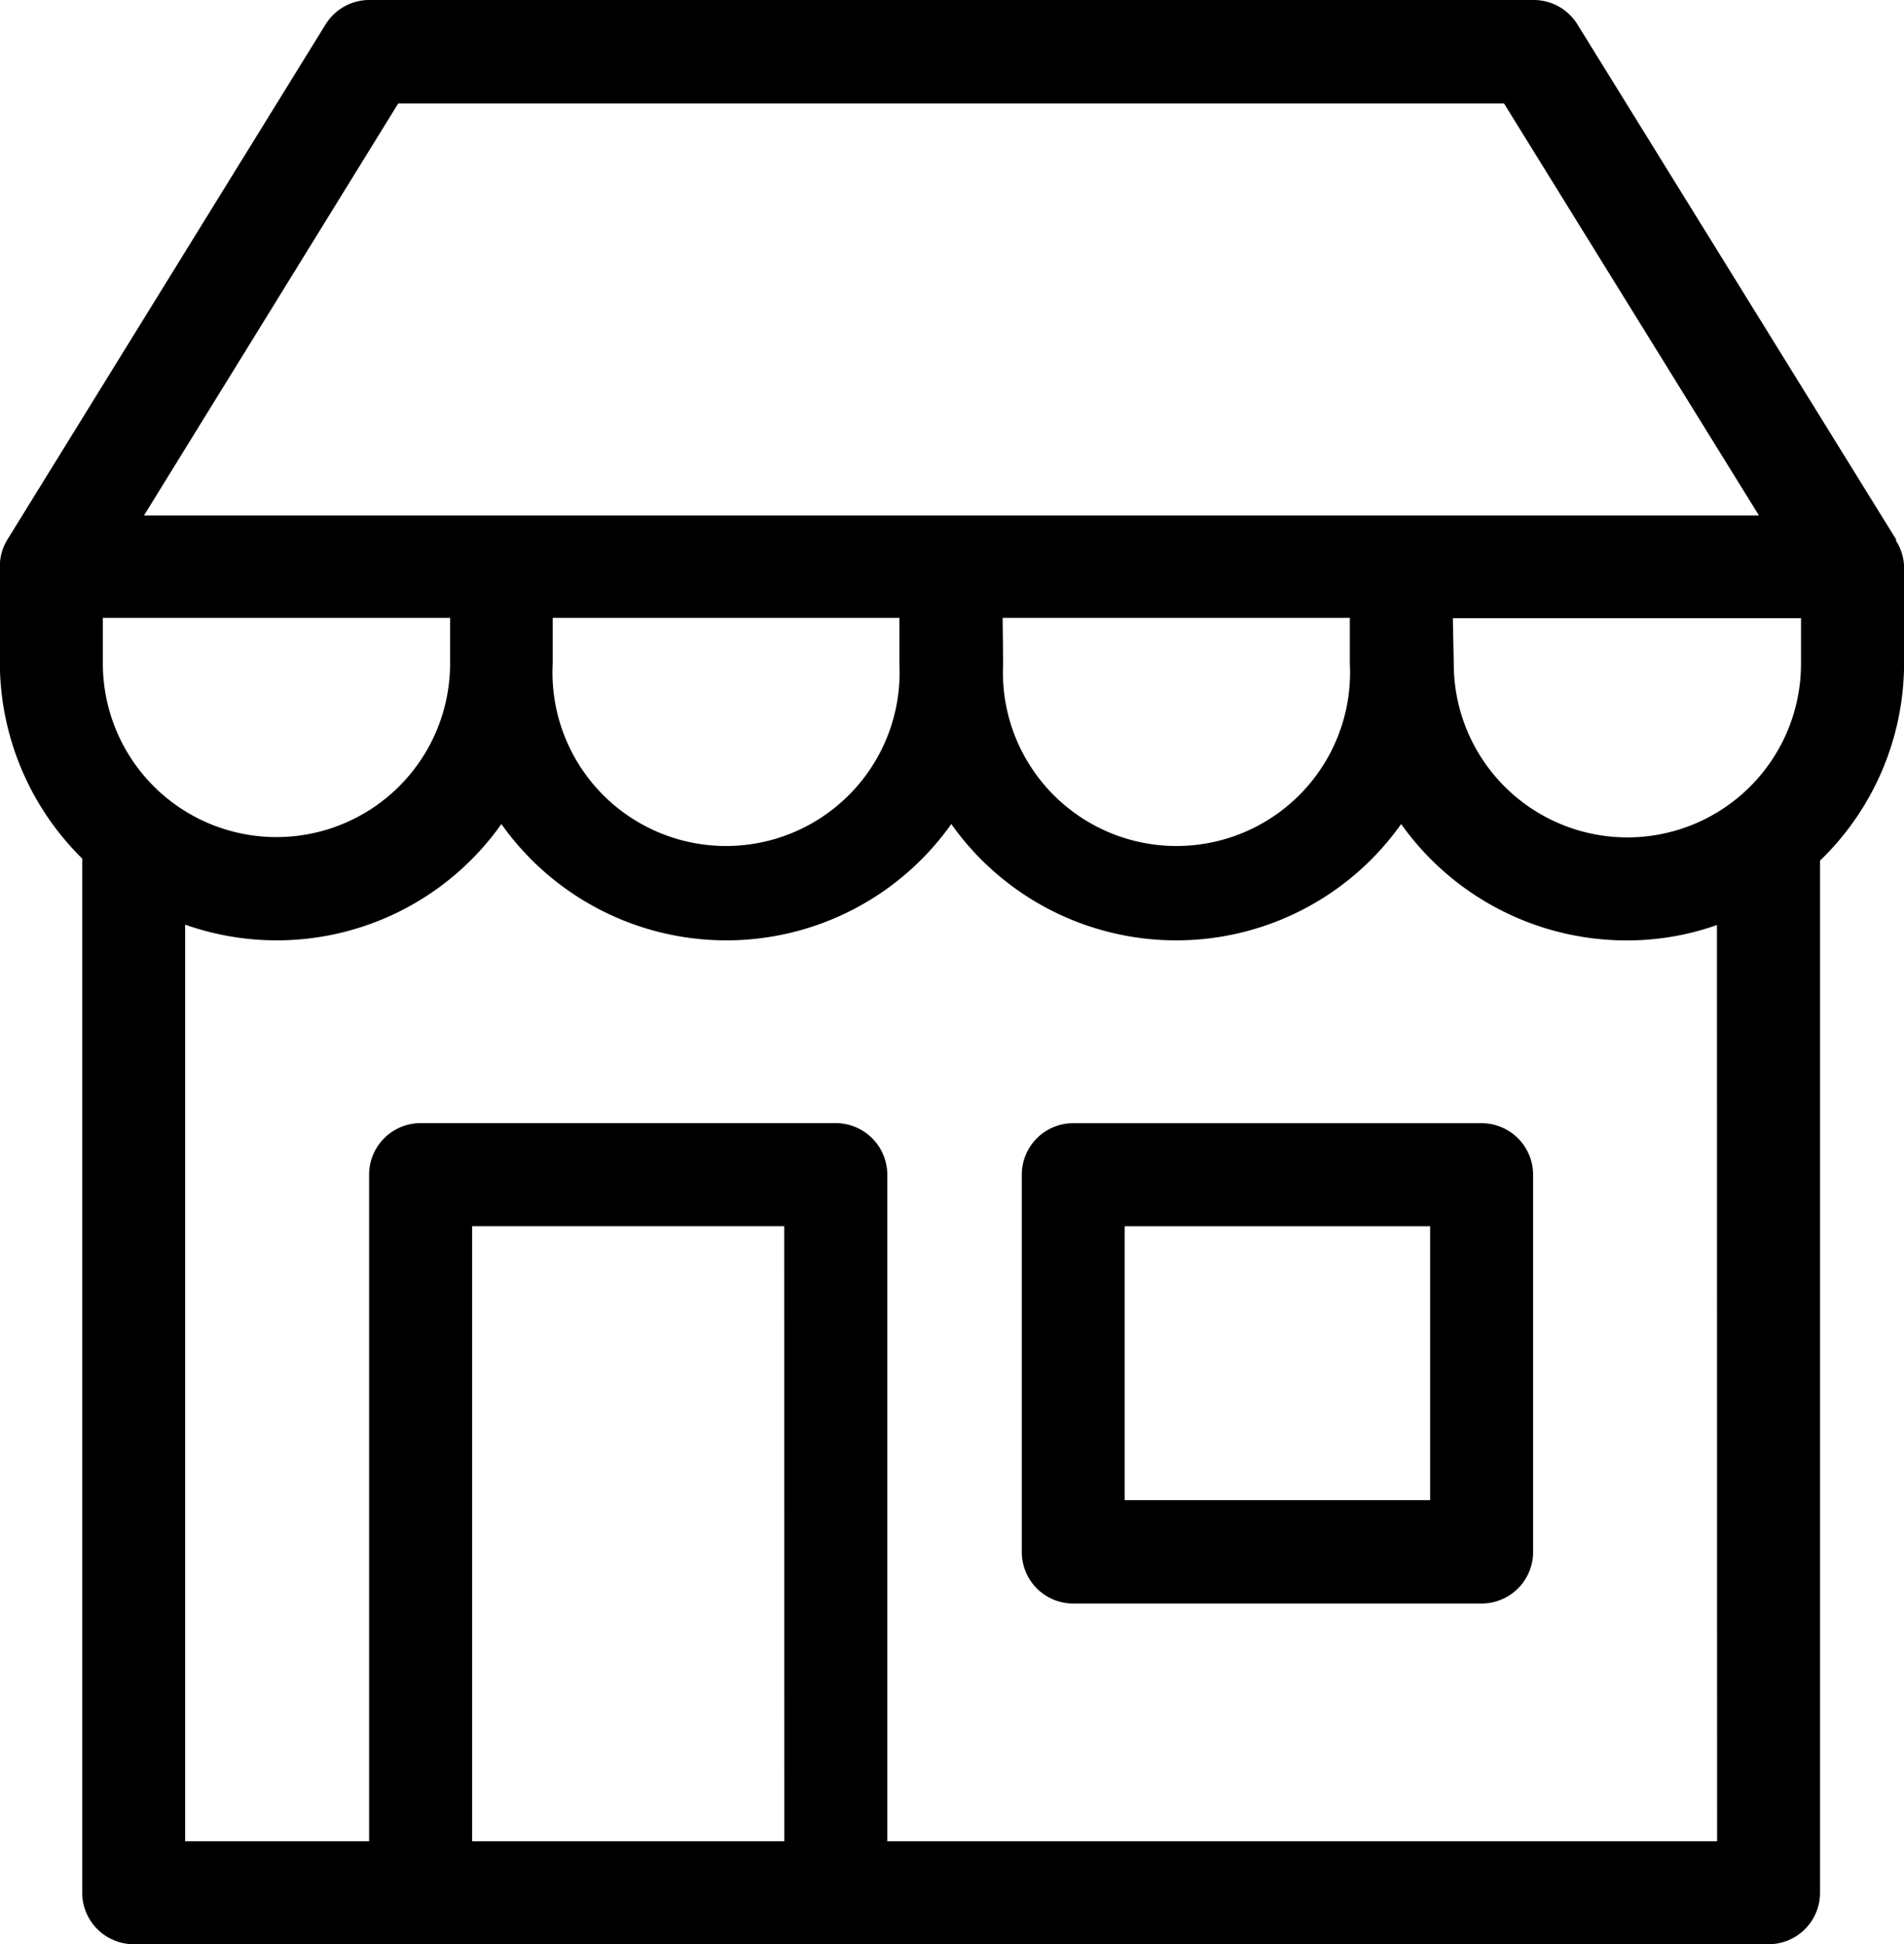
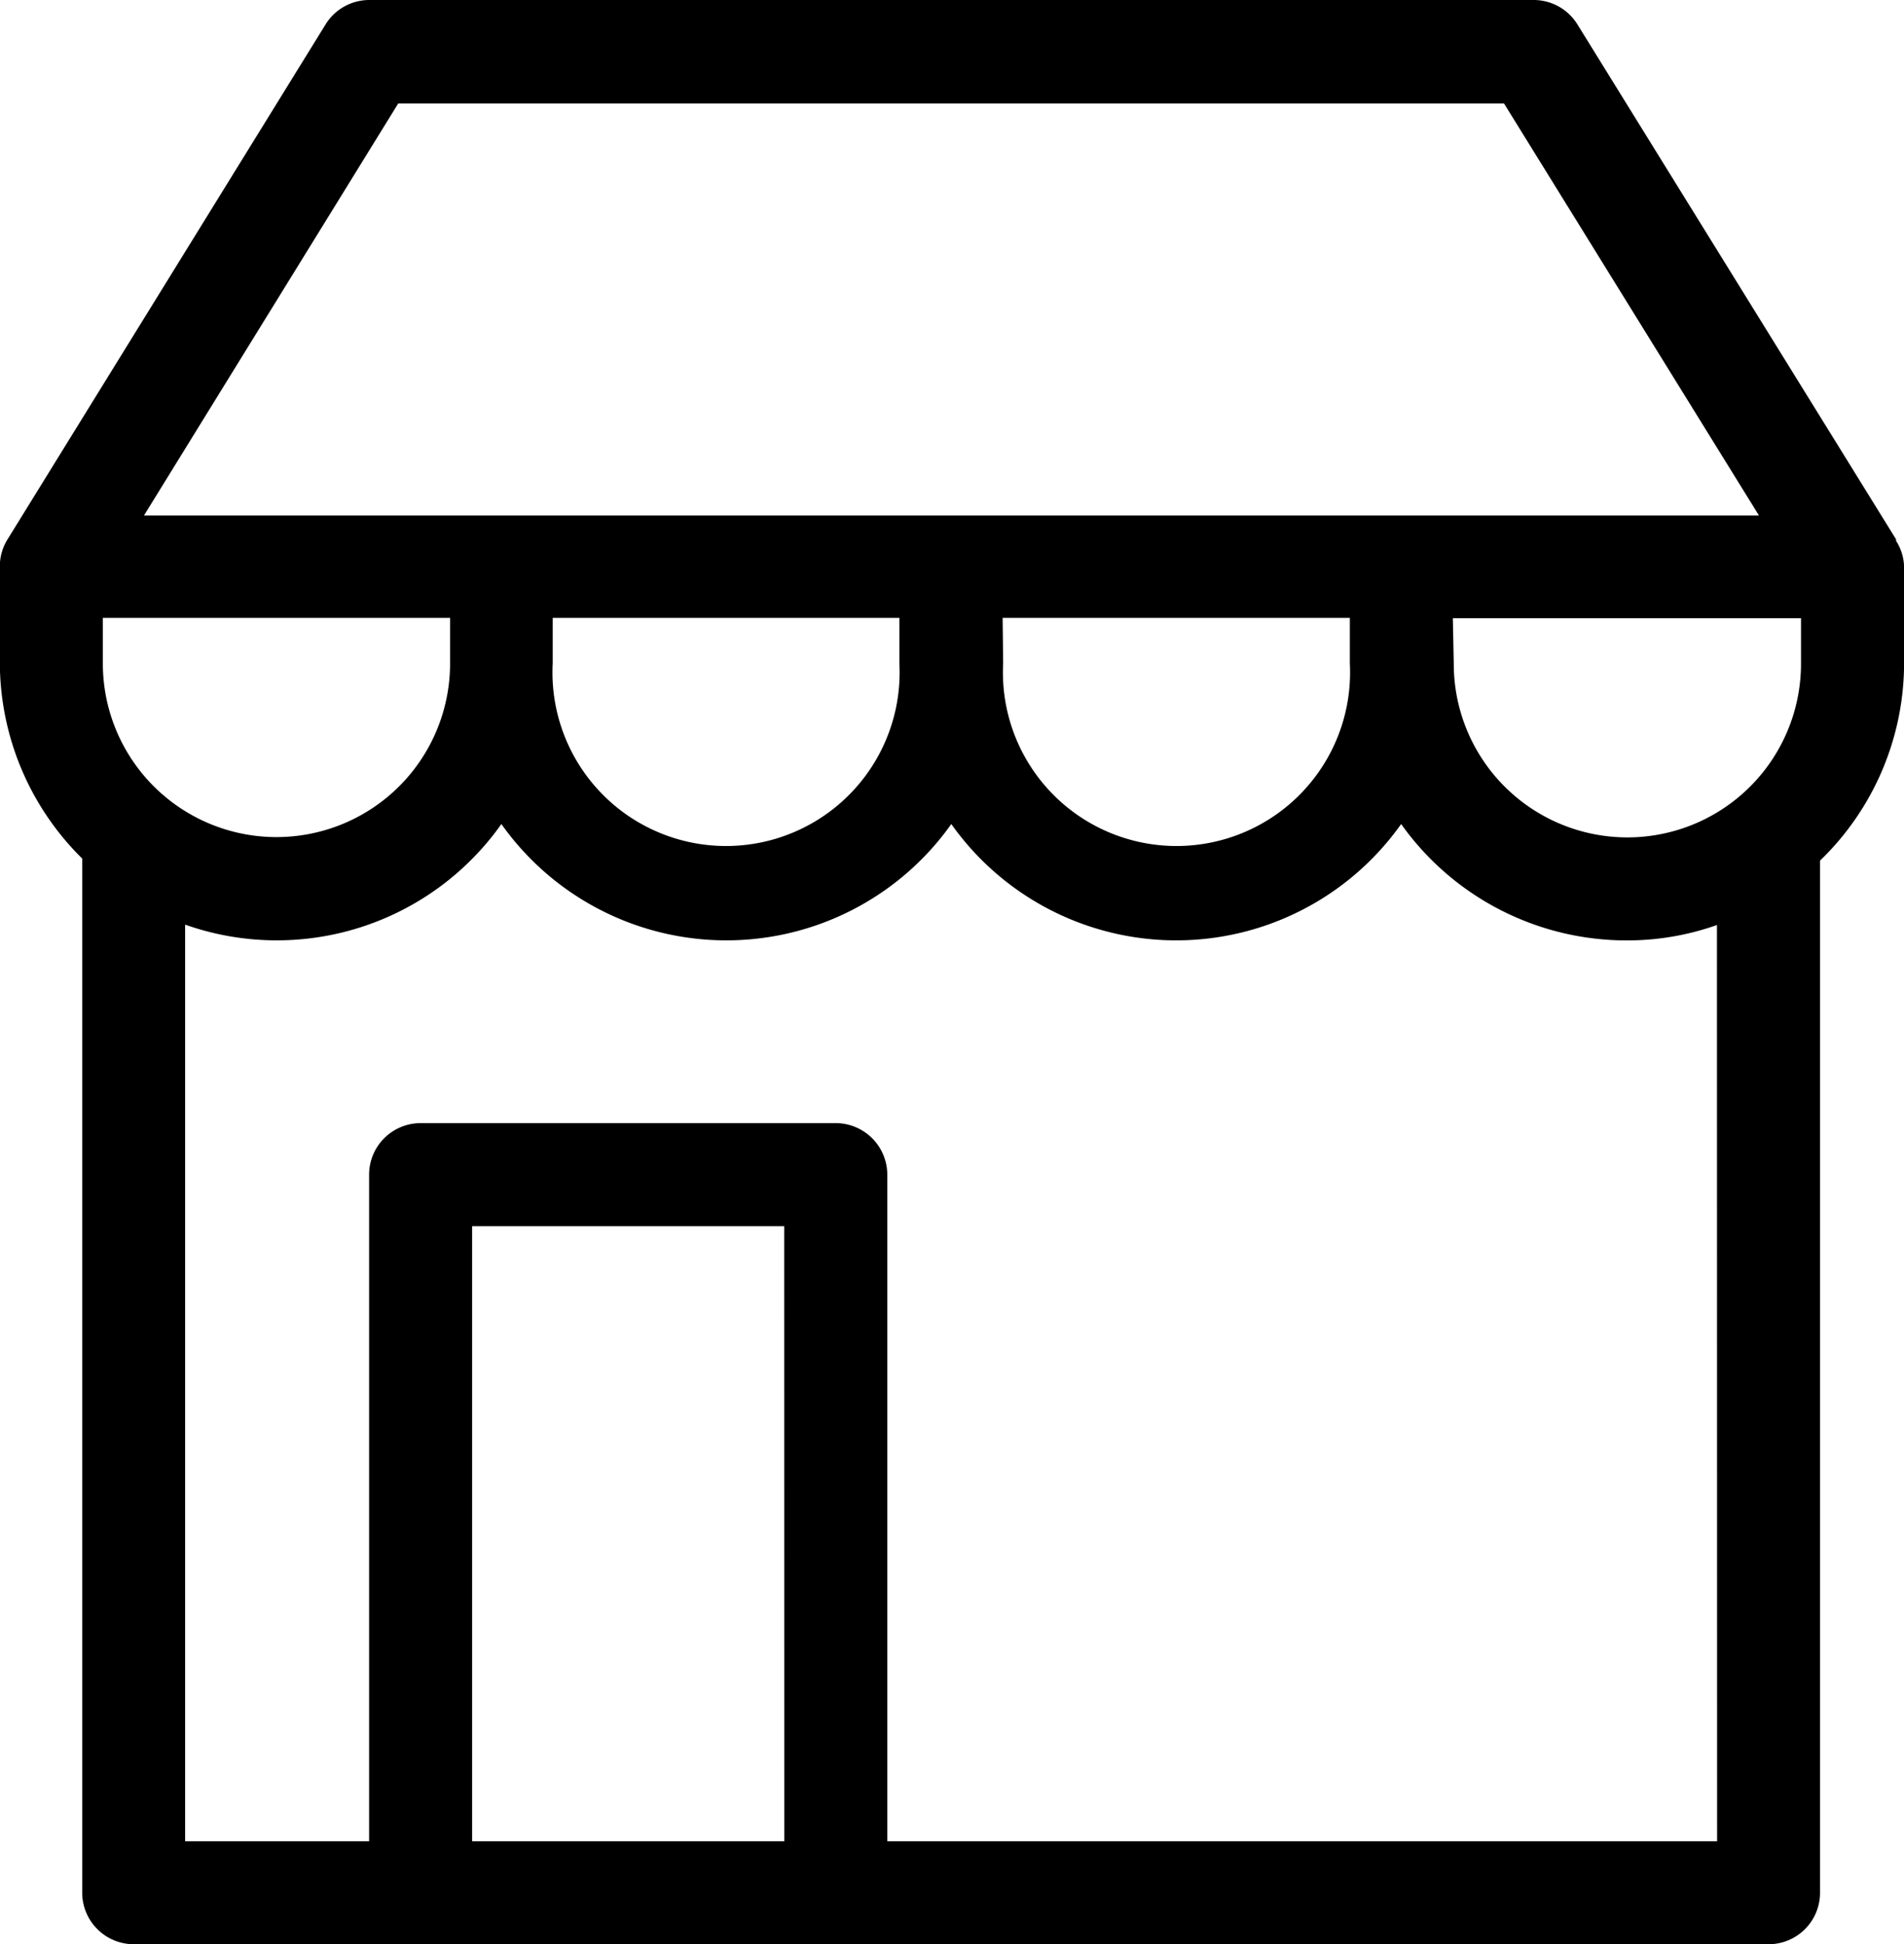
<svg xmlns="http://www.w3.org/2000/svg" width="24.714" height="25.242" viewBox="0 0 24.714 25.242">
  <g id="noun-shop-6660902" transform="translate(-11.531 -10.813)">
    <g id="Group_5317" data-name="Group 5317" transform="translate(11.531 10.813)">
      <path id="Path_77864" data-name="Path 77864" d="M36.142,17.839v-.024L32.006,11.13a.667.667,0,0,0-.568-.317H16.325a.667.667,0,0,0-.568.317l-4.128,6.685h0a.665.665,0,0,0-.1.333v1.261a3.578,3.578,0,0,0,1.069,2.55V35.386a.67.67,0,0,0,.669.668H34.487a.668.668,0,0,0,.668-.668v-13.4a3.565,3.565,0,0,0,1.091-2.557v-1.26a.651.651,0,0,0-.1-.328Zm-5.753,1h4.519v.592a2.253,2.253,0,1,1-4.507,0ZM16.7,12.156H31.053l3.309,5.349H13.4Zm7.845,6.679h4.507v.592a2.253,2.253,0,1,1-4.5,0Zm-5.84,0h4.5v.592a2.253,2.253,0,1,1-4.5,0Zm-5.839.592v-.592h4.507v.592a2.253,2.253,0,0,1-4.507,0Zm8.845,15.29H17.659V26.732H21.71Zm12.108,0H23.048V26.062a.67.67,0,0,0-.669-.668H16.991a.669.669,0,0,0-.669.668v8.655H13.934v-11.9a3.569,3.569,0,0,0,4.105-1.306,3.578,3.578,0,0,0,5.84,0,3.577,3.577,0,0,0,5.839,0,3.589,3.589,0,0,0,2.922,1.511,3.492,3.492,0,0,0,1.177-.2Z" transform="translate(-11.531 -10.813)" />
-       <path id="Path_77865" data-name="Path 77865" d="M58.825,56.25h-5.3a.668.668,0,0,0-.668.668v4.9a.668.668,0,0,0,.668.668h5.3a.67.67,0,0,0,.669-.668v-4.9a.67.67,0,0,0-.669-.668Zm-.668,4.894H54.192V57.588h3.965Z" transform="translate(-39.594 -41.668)" />
    </g>
  </g>
</svg>